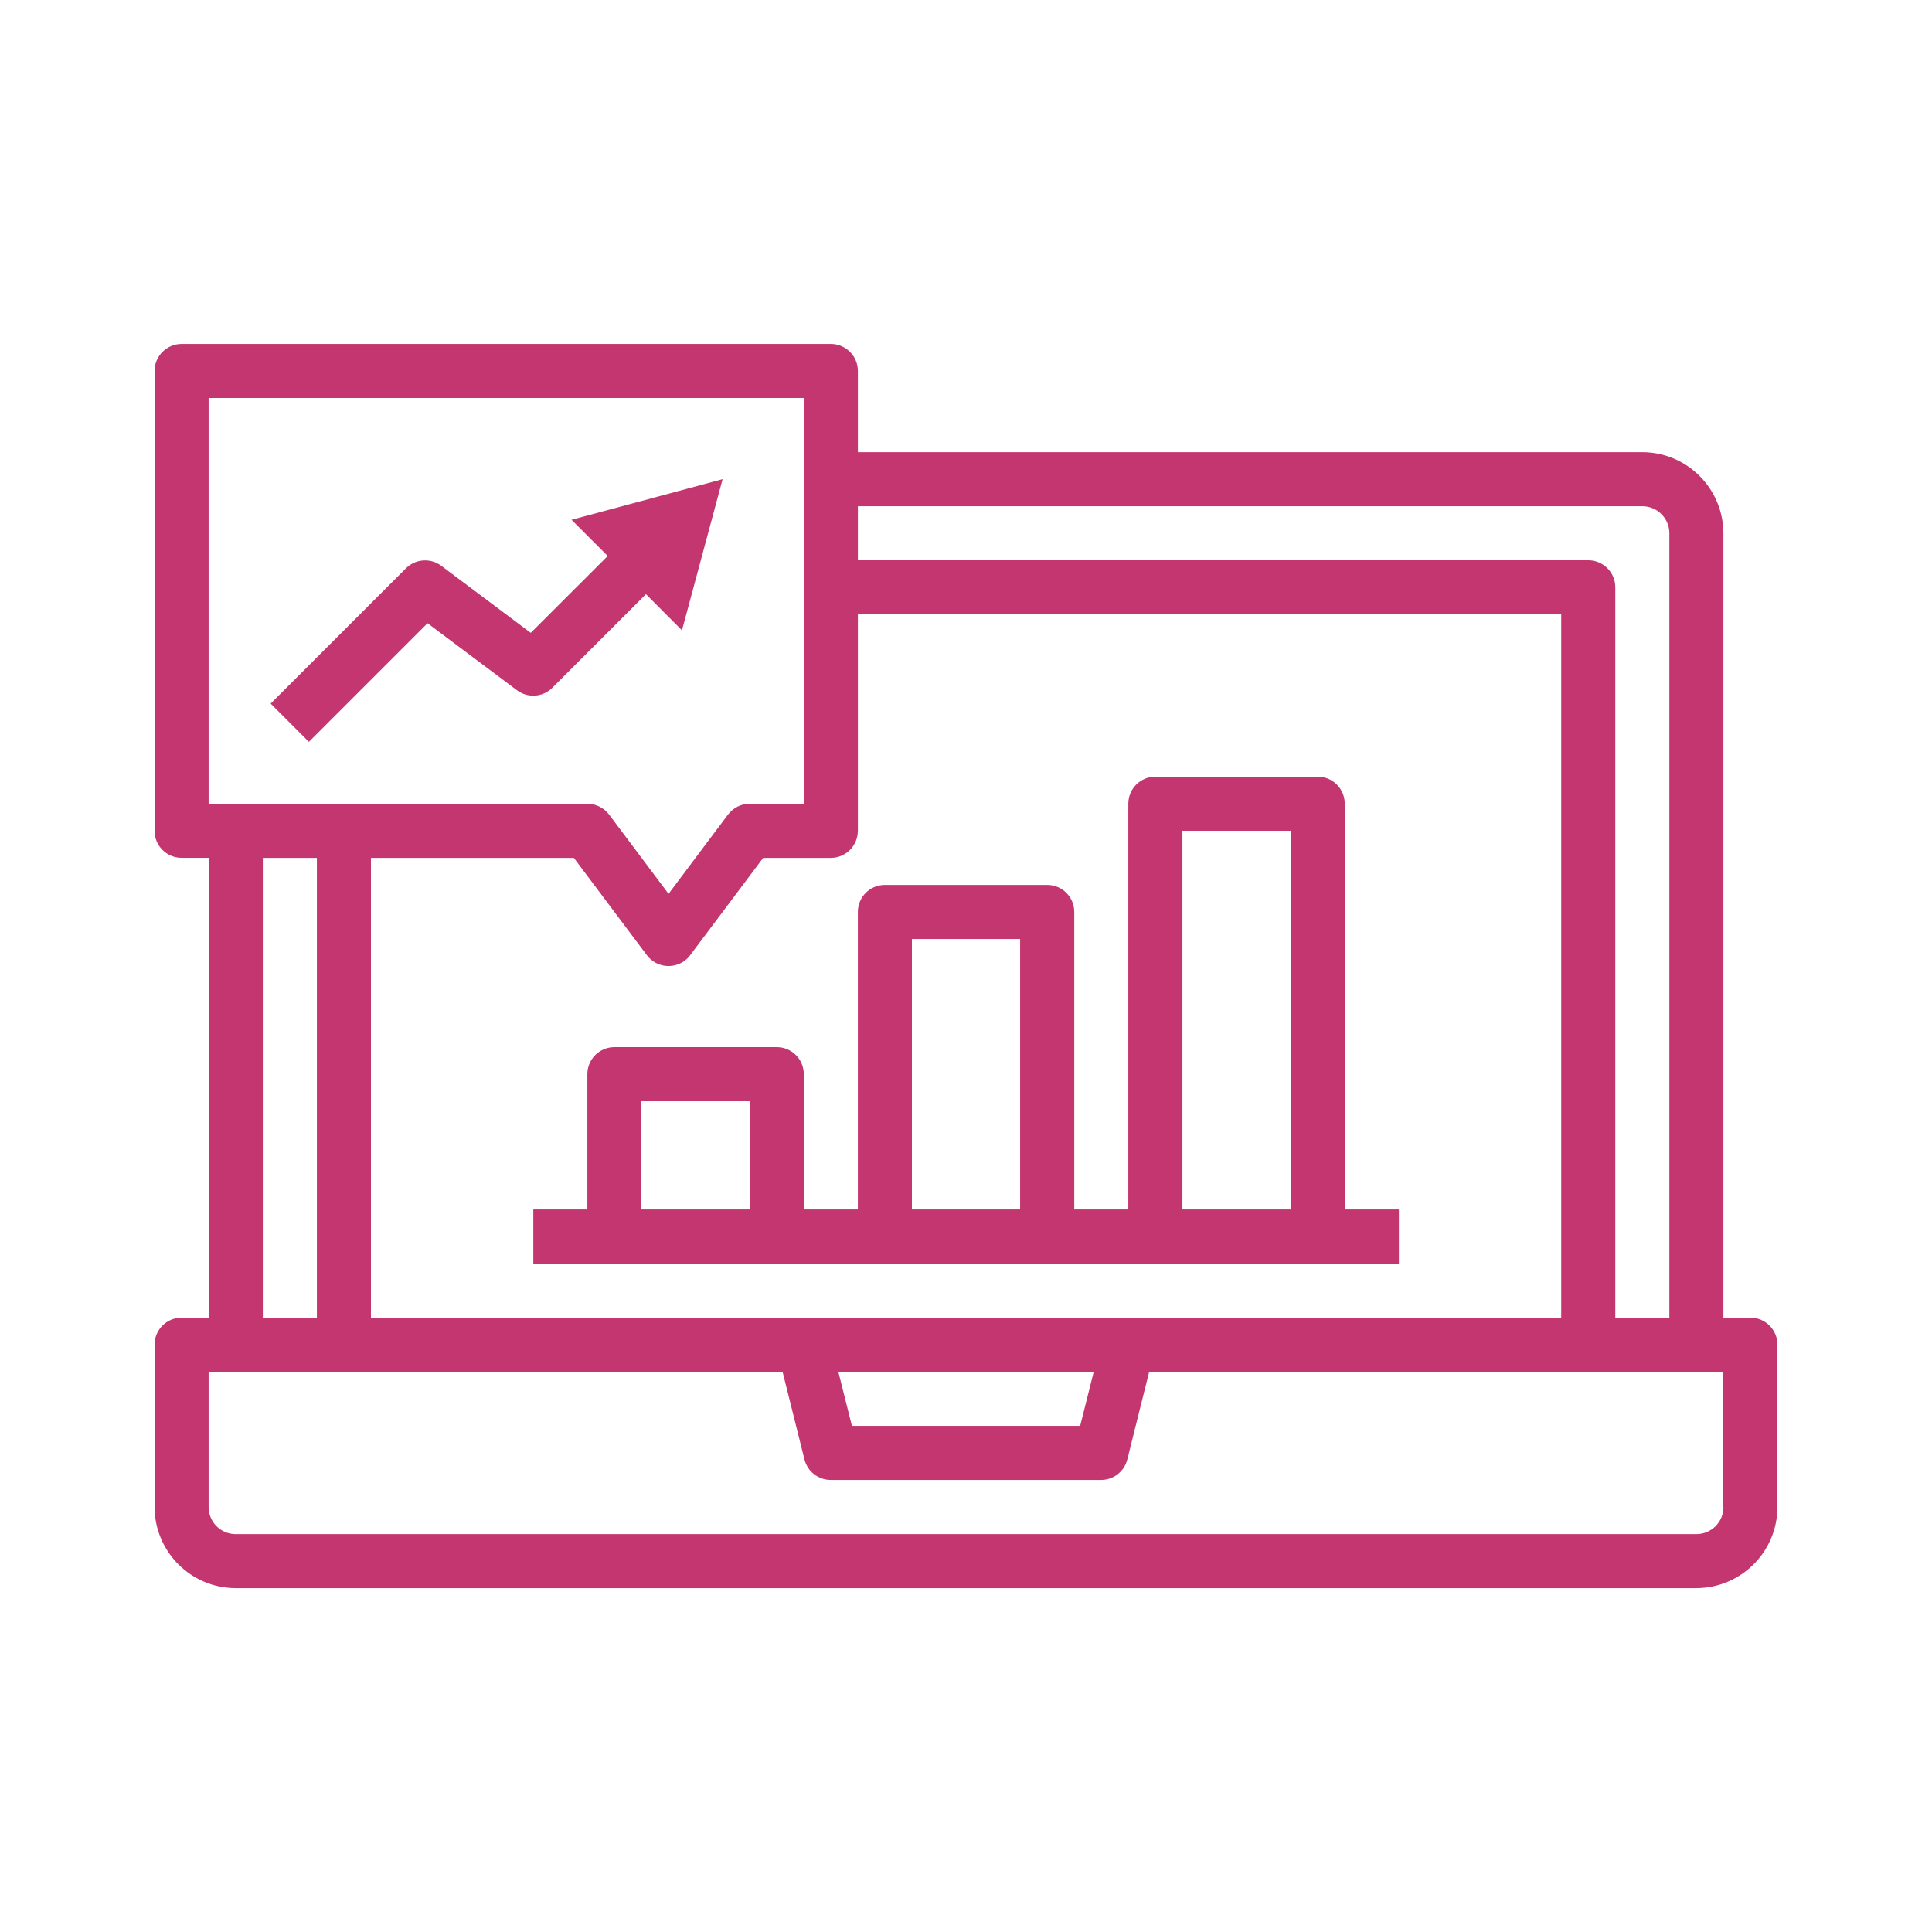
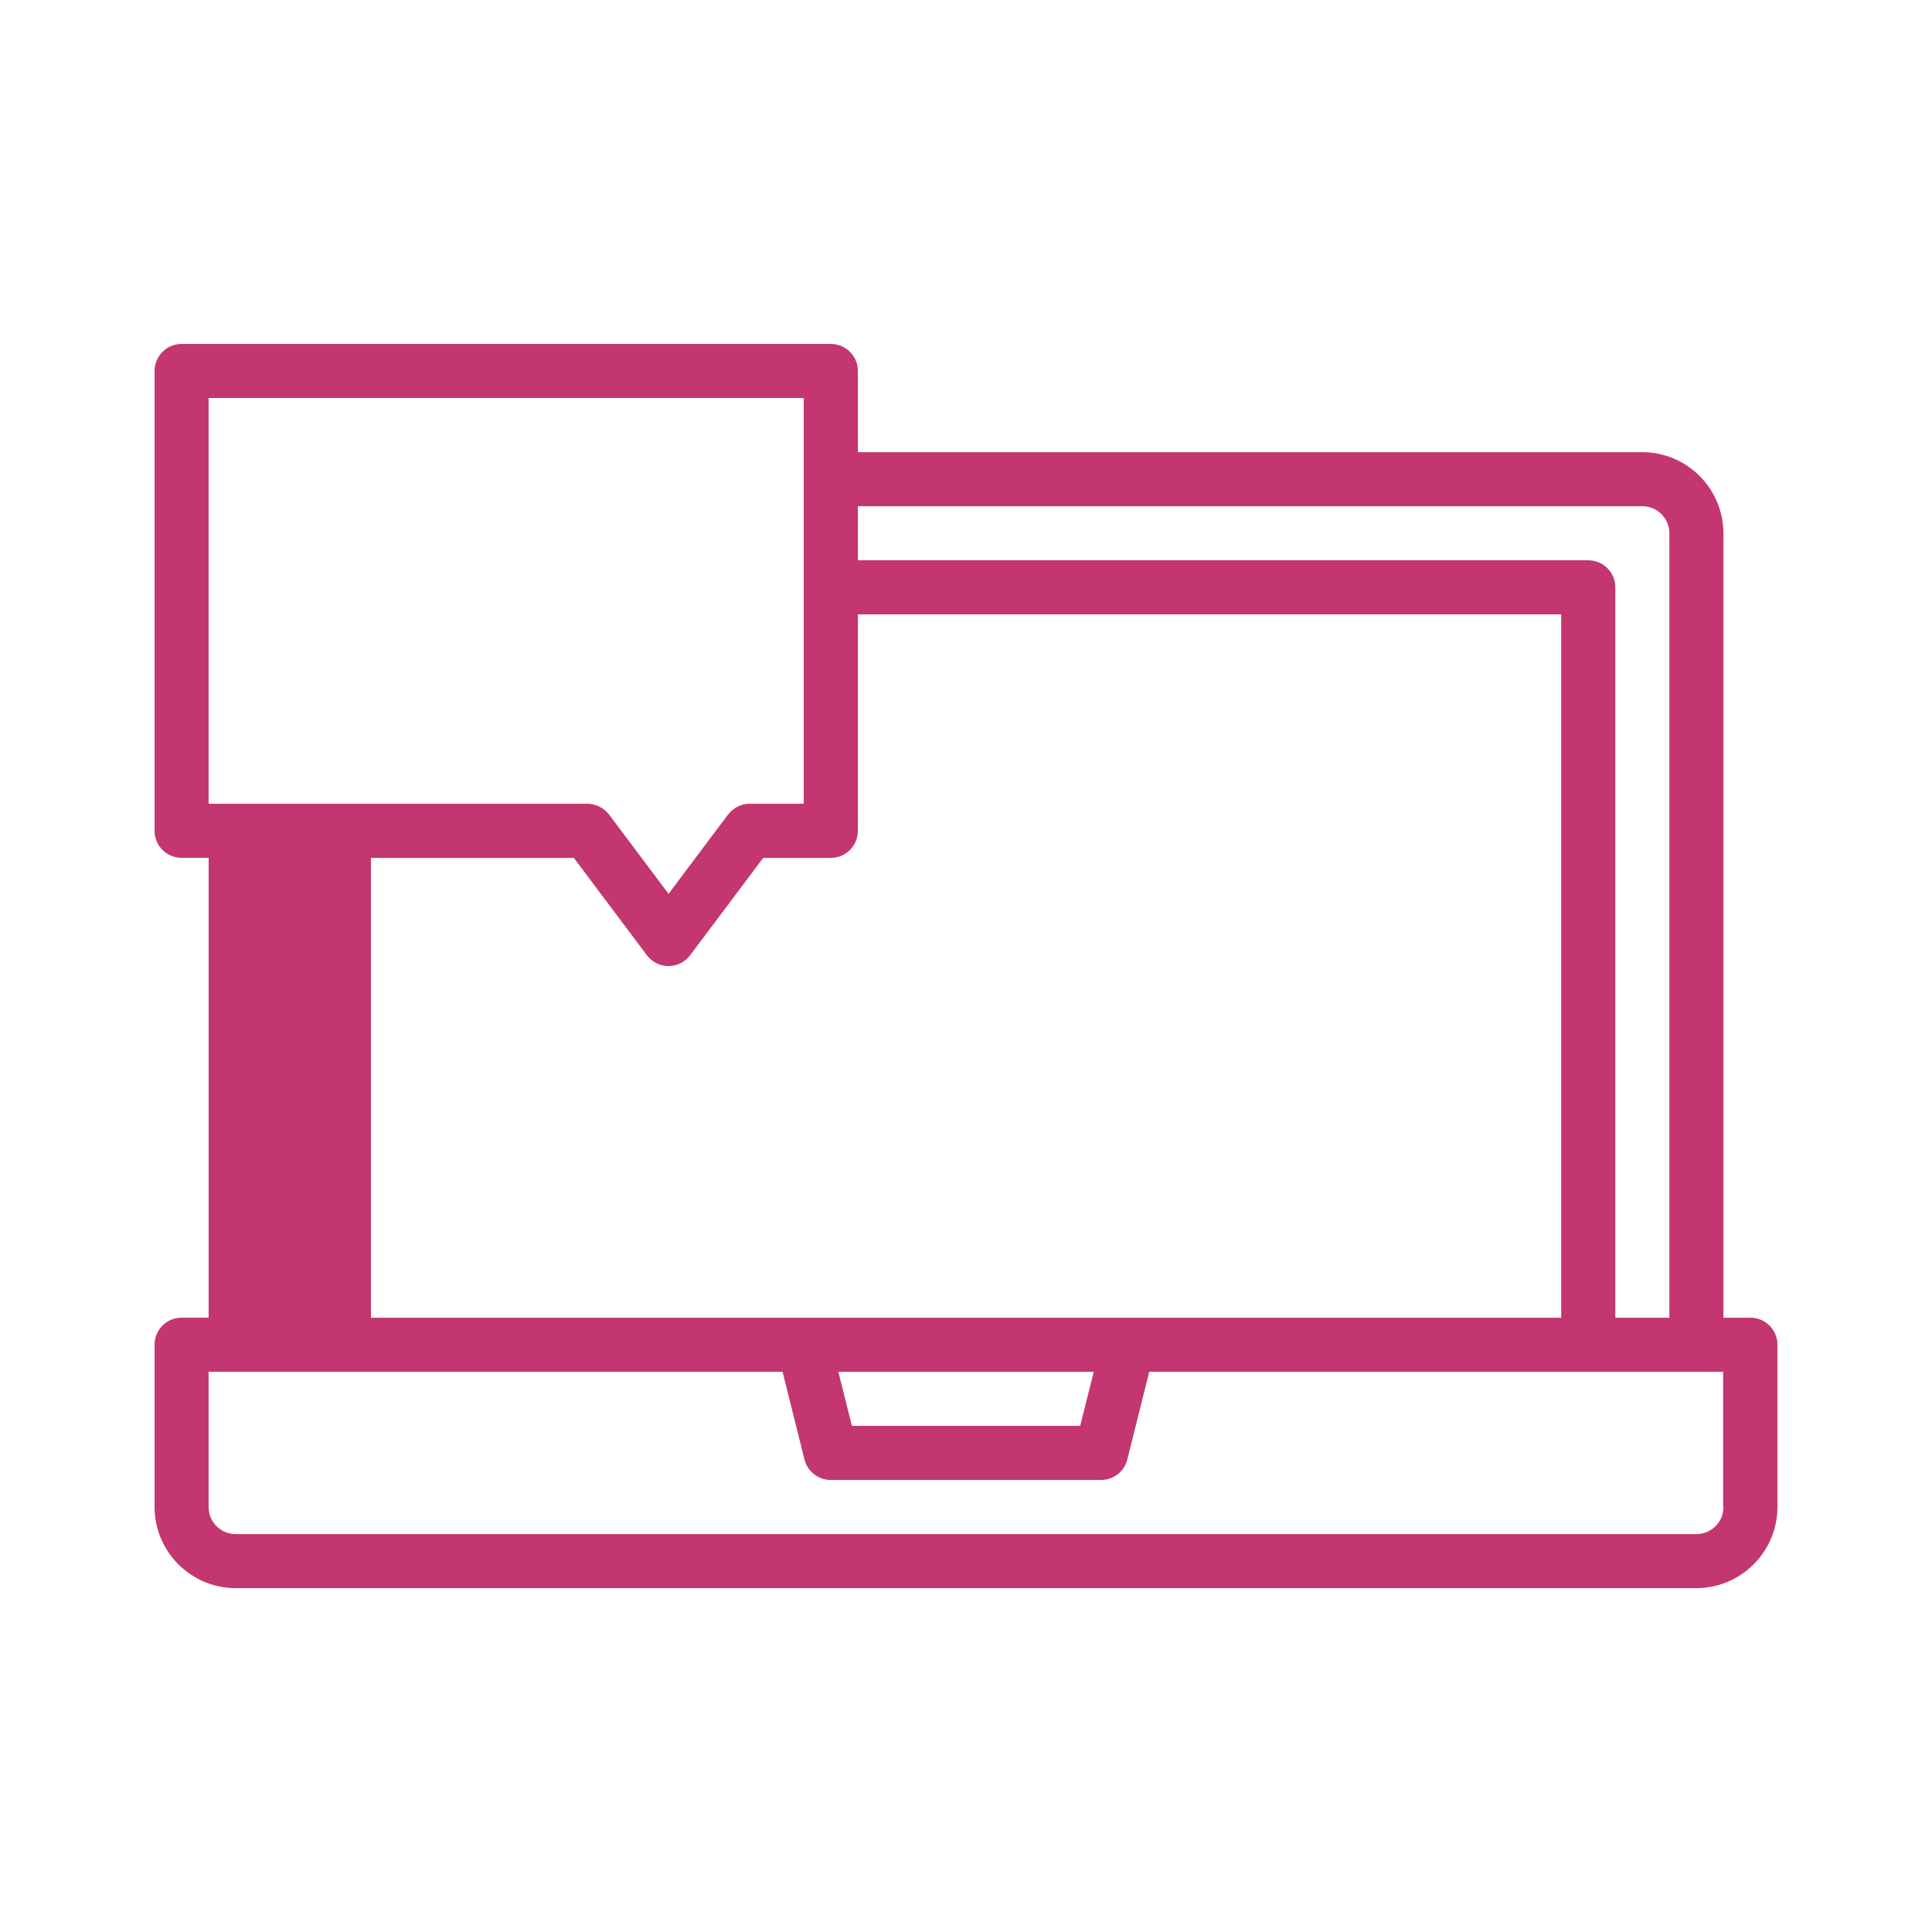
<svg xmlns="http://www.w3.org/2000/svg" id="Layer_1" data-name="Layer 1" viewBox="0 0 500 500">
  <defs>
    <style>
      .cls-1 {
        fill: #c3366f;
        stroke-width: 0px;
      }
    </style>
  </defs>
-   <path class="cls-1" d="M453.02,341.02h-7v-203.01c-.04-11.58-9.41-20.97-20.99-20.99h-203.01v-21.01c0-3.88-3.14-7-7-7H47c-3.85,0-7,3.14-7,7v119c0,3.88,3.14,7,7,7h7v119h-7c-3.88,0-7,3.14-7,7v42.01c.04,11.58,9.41,20.97,20.99,20.99h378.02c11.58-.04,20.97-9.41,20.99-20.99v-42.01c0-3.88-3.14-7-7-7l.02.02ZM222.02,131.01h203.01c3.88,0,7,3.14,7,7v203.01h-13.99v-189.02c0-3.88-3.14-7-7-7h-189.02v-13.99ZM222.02,215v-56h182.02v182.02H96v-119h52.51l18.9,25.19c2.33,3.1,6.72,3.72,9.8,1.4.54-.39,1.01-.86,1.4-1.4l18.9-25.19h17.5c3.88,0,7-3.14,7-7h0v-.02ZM283.06,355.02l-3.51,13.99h-59.08l-3.51-13.99h66.1ZM53.99,103h154.01v105.01h-13.99c-2.2,0-4.26,1.06-5.6,2.8l-15.39,20.52-15.39-20.52c-1.33-1.74-3.4-2.78-5.6-2.8H53.99v-105.01ZM82.01,222.02v119h-13.99v-119h13.99ZM446.03,390.03c0,3.88-3.14,7-7,7H60.99c-3.88,0-7-3.14-7-7v-35.01h148.54l5.66,22.67c.78,3.12,3.57,5.32,6.78,5.32h70c3.21,0,6.03-2.2,6.78-5.32l5.66-22.67h148.54v35.01h.06Z" />
-   <path class="cls-1" d="M348.02,313.01v-105.01c0-3.88-3.14-7-7-7h-42.01c-3.88,0-7,3.14-7,7v105.01h-13.99v-76.99c0-3.88-3.14-7-7-7h-42.01c-3.88,0-7,3.14-7,7v76.99h-13.99v-35.01c0-3.88-3.14-7-7-7h-42.01c-3.88,0-7,3.14-7,7v35.01h-13.99v13.99h224.01v-13.99h-14.02ZM194.01,313.01h-28.01v-28.01h28.01v28.01ZM264.01,313.01h-28.01v-70h28.01v70ZM334.02,313.01h-28.01v-98.01h28.01v98.01Z" />
-   <path class="cls-1" d="M176.5,163.11l10.51-39.1-39.1,10.51,9.37,9.37-19.92,19.89-23.15-17.35c-2.78-2.09-6.7-1.81-9.15.65l-35.01,35.01,9.9,9.9,30.7-30.7,23.15,17.35c2.78,2.09,6.7,1.81,9.15-.65l24.22-24.22,9.34,9.37-.02-.02Z" />
+   <path class="cls-1" d="M453.02,341.02h-7v-203.01c-.04-11.58-9.41-20.97-20.99-20.99h-203.01v-21.01c0-3.88-3.14-7-7-7H47c-3.85,0-7,3.14-7,7v119c0,3.88,3.14,7,7,7h7v119h-7c-3.88,0-7,3.14-7,7v42.01c.04,11.58,9.41,20.97,20.99,20.99h378.02c11.58-.04,20.97-9.41,20.99-20.99v-42.01c0-3.88-3.14-7-7-7l.02.02ZM222.02,131.01h203.01c3.88,0,7,3.14,7,7v203.01h-13.99v-189.02c0-3.88-3.14-7-7-7h-189.02v-13.99ZM222.02,215v-56h182.02v182.02H96v-119h52.51l18.9,25.19c2.33,3.1,6.72,3.72,9.8,1.4.54-.39,1.01-.86,1.4-1.4l18.9-25.19h17.5c3.88,0,7-3.14,7-7h0v-.02ZM283.06,355.02l-3.51,13.99h-59.08l-3.51-13.99h66.1ZM53.99,103h154.01v105.01h-13.99c-2.2,0-4.26,1.06-5.6,2.8l-15.39,20.52-15.39-20.52c-1.33-1.74-3.4-2.78-5.6-2.8H53.99v-105.01ZM82.01,222.02v119h-13.99h13.99ZM446.03,390.03c0,3.88-3.14,7-7,7H60.99c-3.88,0-7-3.14-7-7v-35.01h148.54l5.66,22.67c.78,3.12,3.57,5.32,6.78,5.32h70c3.21,0,6.03-2.2,6.78-5.32l5.66-22.67h148.54v35.01h.06Z" />
</svg>